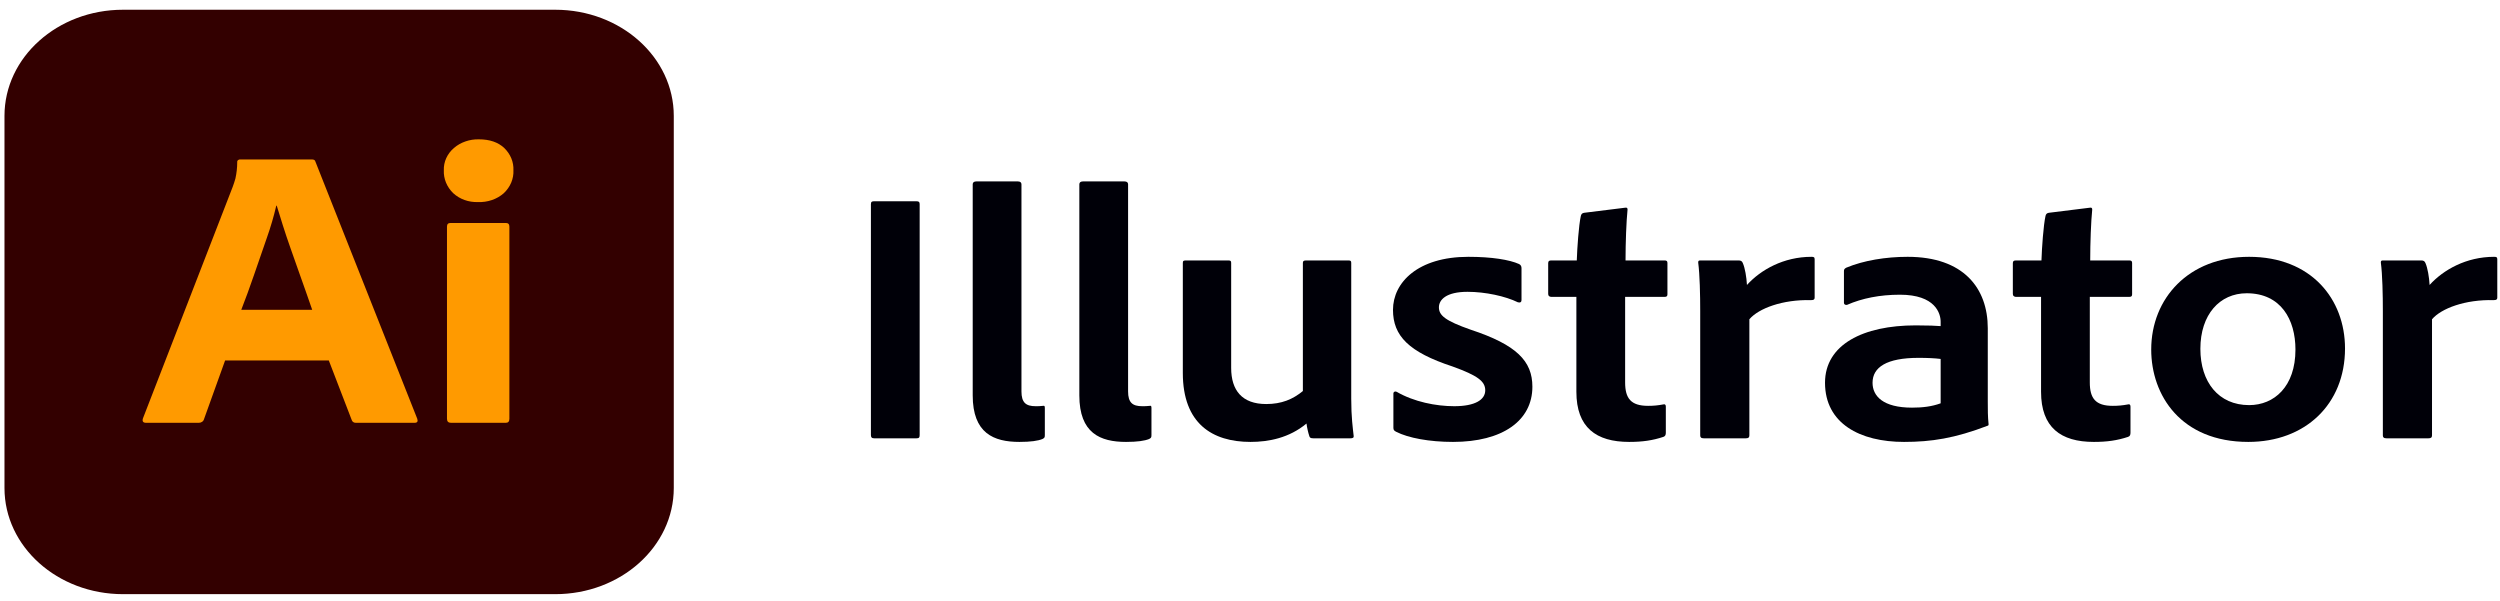
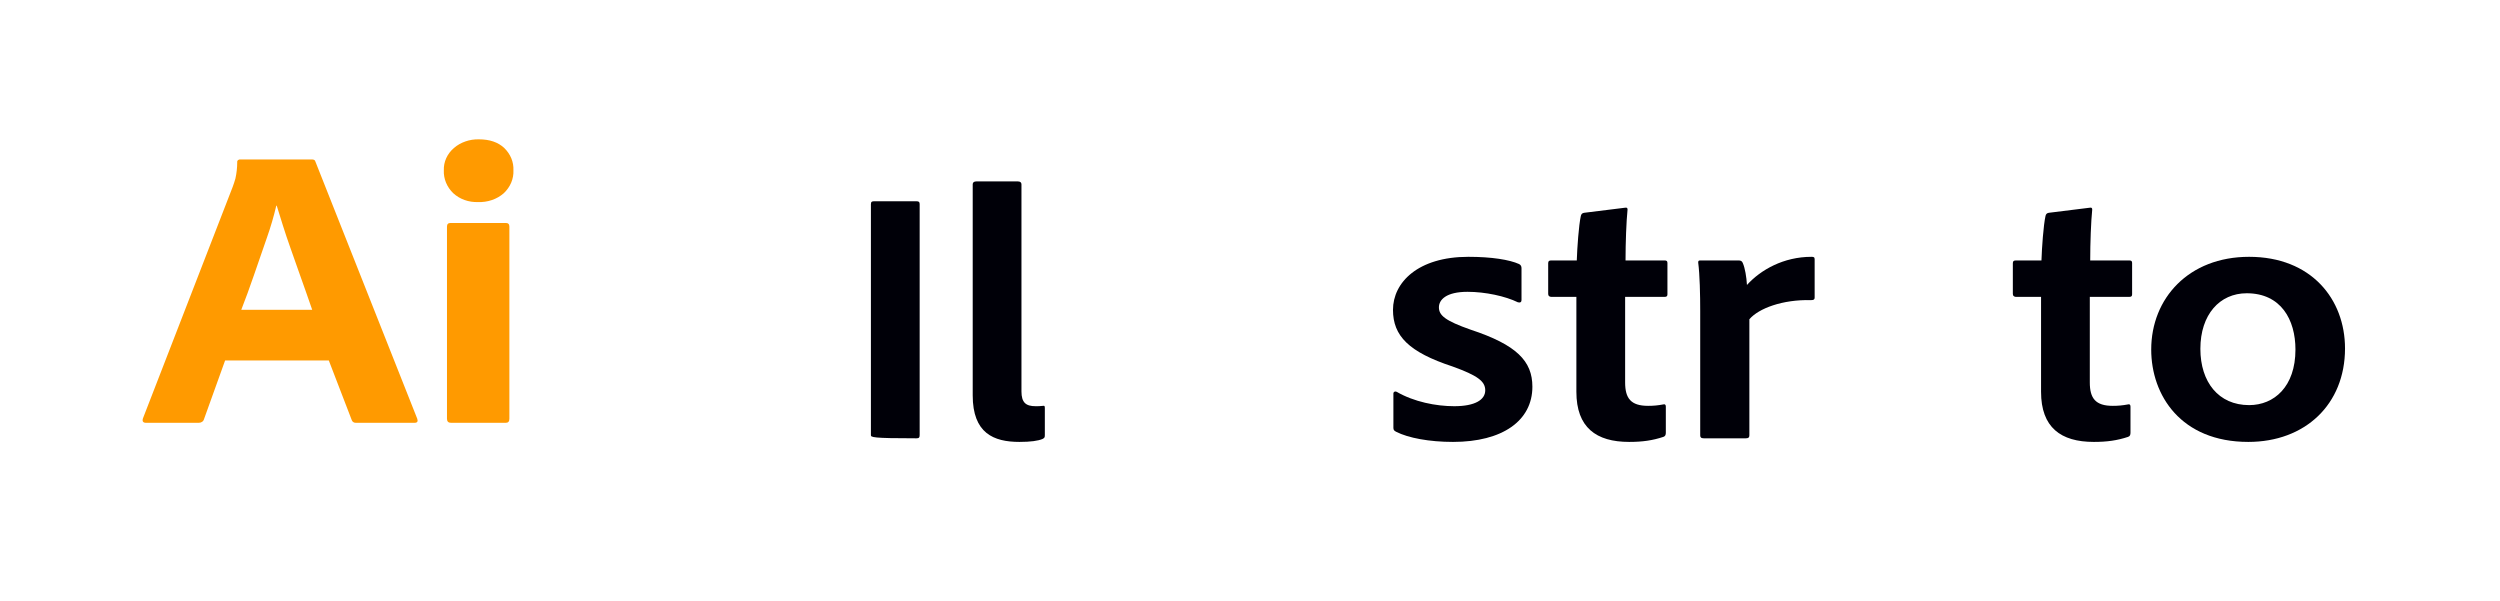
<svg xmlns="http://www.w3.org/2000/svg" width="154" height="37" viewBox="0 0 154 37" fill="none">
-   <path d="M34.203 0.6H7.577C3.544 0.6 0.276 3.527 0.276 7.139V30.062C0.276 33.673 3.544 36.6 7.577 36.6H34.203C38.236 36.6 41.505 33.673 41.505 30.062V7.139C41.505 3.527 38.236 0.6 34.203 0.6Z" fill="#330000" />
  <path d="M20.255 22.206H13.866L12.566 25.822C12.549 25.888 12.506 25.947 12.445 25.987C12.384 26.028 12.31 26.049 12.234 26.045H8.998C8.814 26.045 8.749 25.954 8.805 25.773L14.336 11.506C14.392 11.357 14.447 11.188 14.502 10.998C14.575 10.668 14.612 10.332 14.613 9.995C14.609 9.971 14.611 9.947 14.62 9.925C14.628 9.902 14.643 9.882 14.661 9.865C14.68 9.848 14.703 9.835 14.728 9.828C14.753 9.82 14.78 9.818 14.806 9.821H19.204C19.333 9.821 19.407 9.863 19.425 9.945L25.704 25.798C25.759 25.963 25.703 26.045 25.538 26.045H21.942C21.88 26.051 21.818 26.037 21.767 26.005C21.716 25.973 21.68 25.926 21.666 25.872L20.255 22.206ZM14.862 19.085H19.232C19.121 18.755 18.992 18.384 18.844 17.971C18.697 17.558 18.54 17.116 18.374 16.645C18.208 16.175 18.042 15.704 17.876 15.233C17.71 14.763 17.558 14.309 17.42 13.871C17.282 13.434 17.157 13.033 17.047 12.67H17.019C16.863 13.339 16.669 14 16.438 14.651C16.18 15.395 15.917 16.154 15.65 16.93C15.383 17.707 15.12 18.425 14.862 19.085Z" fill="#FF9A00" />
  <path d="M29.442 12.447C29.16 12.457 28.879 12.414 28.617 12.32C28.355 12.226 28.118 12.084 27.921 11.902C27.725 11.713 27.573 11.49 27.473 11.248C27.374 11.006 27.328 10.748 27.34 10.49C27.33 10.235 27.381 9.98 27.488 9.743C27.595 9.506 27.757 9.293 27.963 9.115C28.166 8.94 28.407 8.803 28.671 8.712C28.934 8.62 29.215 8.576 29.498 8.583C30.161 8.583 30.682 8.76 31.06 9.115C31.251 9.3 31.399 9.516 31.497 9.752C31.594 9.988 31.638 10.239 31.627 10.49C31.639 10.749 31.592 11.008 31.49 11.25C31.388 11.493 31.232 11.714 31.033 11.902C30.824 12.086 30.575 12.23 30.301 12.323C30.027 12.417 29.735 12.459 29.442 12.447ZM27.534 25.797V13.958C27.534 13.809 27.607 13.735 27.755 13.735H31.157C31.305 13.735 31.378 13.809 31.378 13.958V25.797C31.378 25.963 31.305 26.045 31.157 26.045H27.783C27.617 26.045 27.534 25.963 27.534 25.797Z" fill="#FF9A00" />
-   <path d="M56.651 12.575V26.8C56.651 26.956 56.602 27 56.453 27H53.847C53.698 27 53.648 26.933 53.648 26.8V12.575C53.648 12.42 53.722 12.398 53.847 12.398H56.453C56.602 12.398 56.651 12.442 56.651 12.575Z" fill="#000008" />
+   <path d="M56.651 12.575V26.8C56.651 26.956 56.602 27 56.453 27C53.698 27 53.648 26.933 53.648 26.8V12.575C53.648 12.42 53.722 12.398 53.847 12.398H56.453C56.602 12.398 56.651 12.442 56.651 12.575Z" fill="#000008" />
  <path d="M59.919 24.355V11.353C59.919 11.242 59.993 11.175 60.142 11.175H62.699C62.848 11.175 62.922 11.242 62.922 11.353V24.111C62.922 24.8 63.195 25.022 63.791 25.022C63.989 25.022 64.039 25.022 64.262 25C64.337 24.977 64.362 25.022 64.362 25.133V26.8C64.362 26.956 64.337 26.978 64.213 27.044C63.94 27.155 63.493 27.222 62.798 27.222C61.21 27.222 59.919 26.689 59.919 24.355Z" fill="#000008" />
-   <path d="M66.487 24.355V11.353C66.487 11.242 66.562 11.175 66.711 11.175H69.267C69.416 11.175 69.49 11.242 69.49 11.353V24.111C69.49 24.8 69.763 25.022 70.359 25.022C70.558 25.022 70.607 25.022 70.831 25C70.905 24.977 70.93 25.022 70.93 25.133V26.8C70.93 26.956 70.905 26.978 70.781 27.044C70.508 27.155 70.061 27.222 69.366 27.222C67.778 27.222 66.487 26.689 66.487 24.355Z" fill="#000008" />
-   <path d="M83.236 16.198V24.555C83.236 25.711 83.335 26.378 83.385 26.844C83.409 26.956 83.335 27 83.186 27H80.903C80.729 27 80.679 26.956 80.655 26.867C80.58 26.644 80.506 26.311 80.481 26.089C79.414 26.978 78.148 27.222 77.031 27.222C74.673 27.222 72.862 26.089 72.862 22.977V16.198C72.862 16.065 72.911 16.043 73.06 16.043H75.666C75.815 16.043 75.84 16.087 75.84 16.198V22.666C75.84 24.044 76.51 24.889 77.999 24.889C78.942 24.889 79.637 24.6 80.257 24.088V16.198C80.257 16.087 80.307 16.043 80.456 16.043H83.062C83.211 16.043 83.236 16.087 83.236 16.198Z" fill="#000008" />
  <path d="M93.502 18.621C92.732 18.243 91.491 17.976 90.399 17.976C89.084 17.976 88.637 18.465 88.637 18.932C88.637 19.421 89.01 19.754 90.598 20.31C93.427 21.244 94.395 22.244 94.395 23.822C94.395 25.911 92.559 27.222 89.506 27.222C88.042 27.222 86.751 26.978 86.007 26.6C85.882 26.533 85.833 26.489 85.833 26.355V24.244C85.833 24.133 85.932 24.088 86.031 24.133C87.099 24.755 88.464 25.022 89.58 25.022C90.871 25.022 91.491 24.622 91.491 24.044C91.491 23.488 91.02 23.133 89.481 22.577C86.776 21.688 85.808 20.688 85.808 19.088C85.808 17.398 87.347 15.82 90.449 15.82C91.888 15.82 92.981 15.998 93.576 16.265C93.7 16.332 93.725 16.421 93.725 16.532V18.488C93.725 18.599 93.651 18.665 93.502 18.621Z" fill="#000008" />
  <path d="M102.615 25.044V26.644C102.615 26.778 102.59 26.867 102.466 26.911C101.796 27.133 101.175 27.222 100.356 27.222C98.321 27.222 97.105 26.333 97.105 24.133V18.288H95.541C95.417 18.265 95.368 18.221 95.368 18.087V16.221C95.368 16.087 95.417 16.043 95.566 16.043H97.13C97.154 15.265 97.254 13.865 97.378 13.309C97.403 13.198 97.452 13.131 97.576 13.109L100.083 12.798C100.207 12.775 100.257 12.798 100.257 12.909C100.182 13.642 100.133 14.954 100.133 16.043H102.54C102.664 16.043 102.714 16.087 102.714 16.198V18.132C102.714 18.243 102.664 18.288 102.54 18.288H100.108V23.555C100.108 24.533 100.455 25 101.523 25C101.845 25 102.118 24.977 102.466 24.911C102.54 24.889 102.615 24.911 102.615 25.044Z" fill="#000008" />
  <path d="M104.758 16.043H107.091C107.24 16.043 107.314 16.087 107.364 16.221C107.488 16.509 107.587 17.065 107.612 17.554C108.456 16.621 109.871 15.82 111.583 15.82C111.732 15.82 111.782 15.843 111.782 15.976V18.332C111.782 18.443 111.732 18.488 111.558 18.488C109.796 18.443 108.332 18.999 107.761 19.666V26.822C107.761 26.956 107.687 27 107.538 27H104.957C104.783 27 104.733 26.933 104.733 26.822V19.154C104.733 18.199 104.708 16.91 104.609 16.176C104.609 16.065 104.634 16.043 104.758 16.043Z" fill="#000008" />
-   <path d="M119.544 24.844V22.11C119.171 22.066 118.749 22.044 118.179 22.044C116.218 22.044 115.349 22.622 115.349 23.577C115.349 24.399 115.995 25.111 117.782 25.111C118.427 25.111 118.998 25.044 119.544 24.844ZM122.447 20.221V24.733C122.447 25.222 122.447 25.666 122.497 26.133C122.497 26.178 122.497 26.2 122.447 26.222C120.412 27 118.973 27.222 117.285 27.222C114.58 27.222 112.421 26.089 112.421 23.577C112.421 21.221 114.778 20.043 118.005 20.043C118.749 20.043 119.32 20.066 119.544 20.088V19.821C119.544 19.31 119.221 18.154 117.037 18.154C115.796 18.154 114.704 18.376 113.786 18.776C113.711 18.799 113.587 18.776 113.587 18.643V16.709C113.587 16.598 113.612 16.554 113.736 16.487C114.803 16.043 116.168 15.82 117.509 15.82C120.958 15.82 122.447 17.754 122.447 20.221Z" fill="#000008" />
  <path d="M131.238 25.044V26.644C131.238 26.778 131.214 26.867 131.09 26.911C130.419 27.133 129.799 27.222 128.98 27.222C126.945 27.222 125.729 26.333 125.729 24.133V18.288H124.165C124.041 18.265 123.991 18.221 123.991 18.087V16.221C123.991 16.087 124.041 16.043 124.19 16.043H125.754C125.778 15.265 125.878 13.865 126.002 13.309C126.027 13.198 126.076 13.131 126.2 13.109L128.707 12.798C128.831 12.775 128.881 12.798 128.881 12.909C128.806 13.642 128.757 14.954 128.757 16.043H131.164C131.288 16.043 131.338 16.087 131.338 16.198V18.132C131.338 18.243 131.288 18.288 131.164 18.288H128.732V23.555C128.732 24.533 129.079 25 130.146 25C130.469 25 130.742 24.977 131.09 24.911C131.164 24.889 131.238 24.911 131.238 25.044Z" fill="#000008" />
  <path d="M138.546 15.82C142.368 15.82 144.453 18.421 144.453 21.466C144.453 24.911 141.996 27.222 138.496 27.222C134.351 27.222 132.515 24.355 132.515 21.532C132.515 18.376 134.823 15.82 138.546 15.82ZM138.397 18.065C136.734 18.065 135.543 19.377 135.543 21.488C135.543 23.533 136.66 24.955 138.546 24.955C140.085 24.955 141.4 23.822 141.4 21.532C141.4 19.688 140.506 18.065 138.397 18.065Z" fill="#000008" />
-   <path d="M146.809 16.043H149.142C149.291 16.043 149.365 16.087 149.415 16.221C149.539 16.509 149.638 17.065 149.663 17.554C150.507 16.621 151.922 15.82 153.634 15.82C153.783 15.82 153.833 15.843 153.833 15.976V18.332C153.833 18.443 153.783 18.488 153.609 18.488C151.847 18.443 150.383 18.999 149.812 19.666V26.822C149.812 26.956 149.738 27 149.589 27H147.008C146.834 27 146.784 26.933 146.784 26.822V19.154C146.784 18.199 146.759 16.91 146.66 16.176C146.66 16.065 146.685 16.043 146.809 16.043Z" fill="#000008" />
</svg>